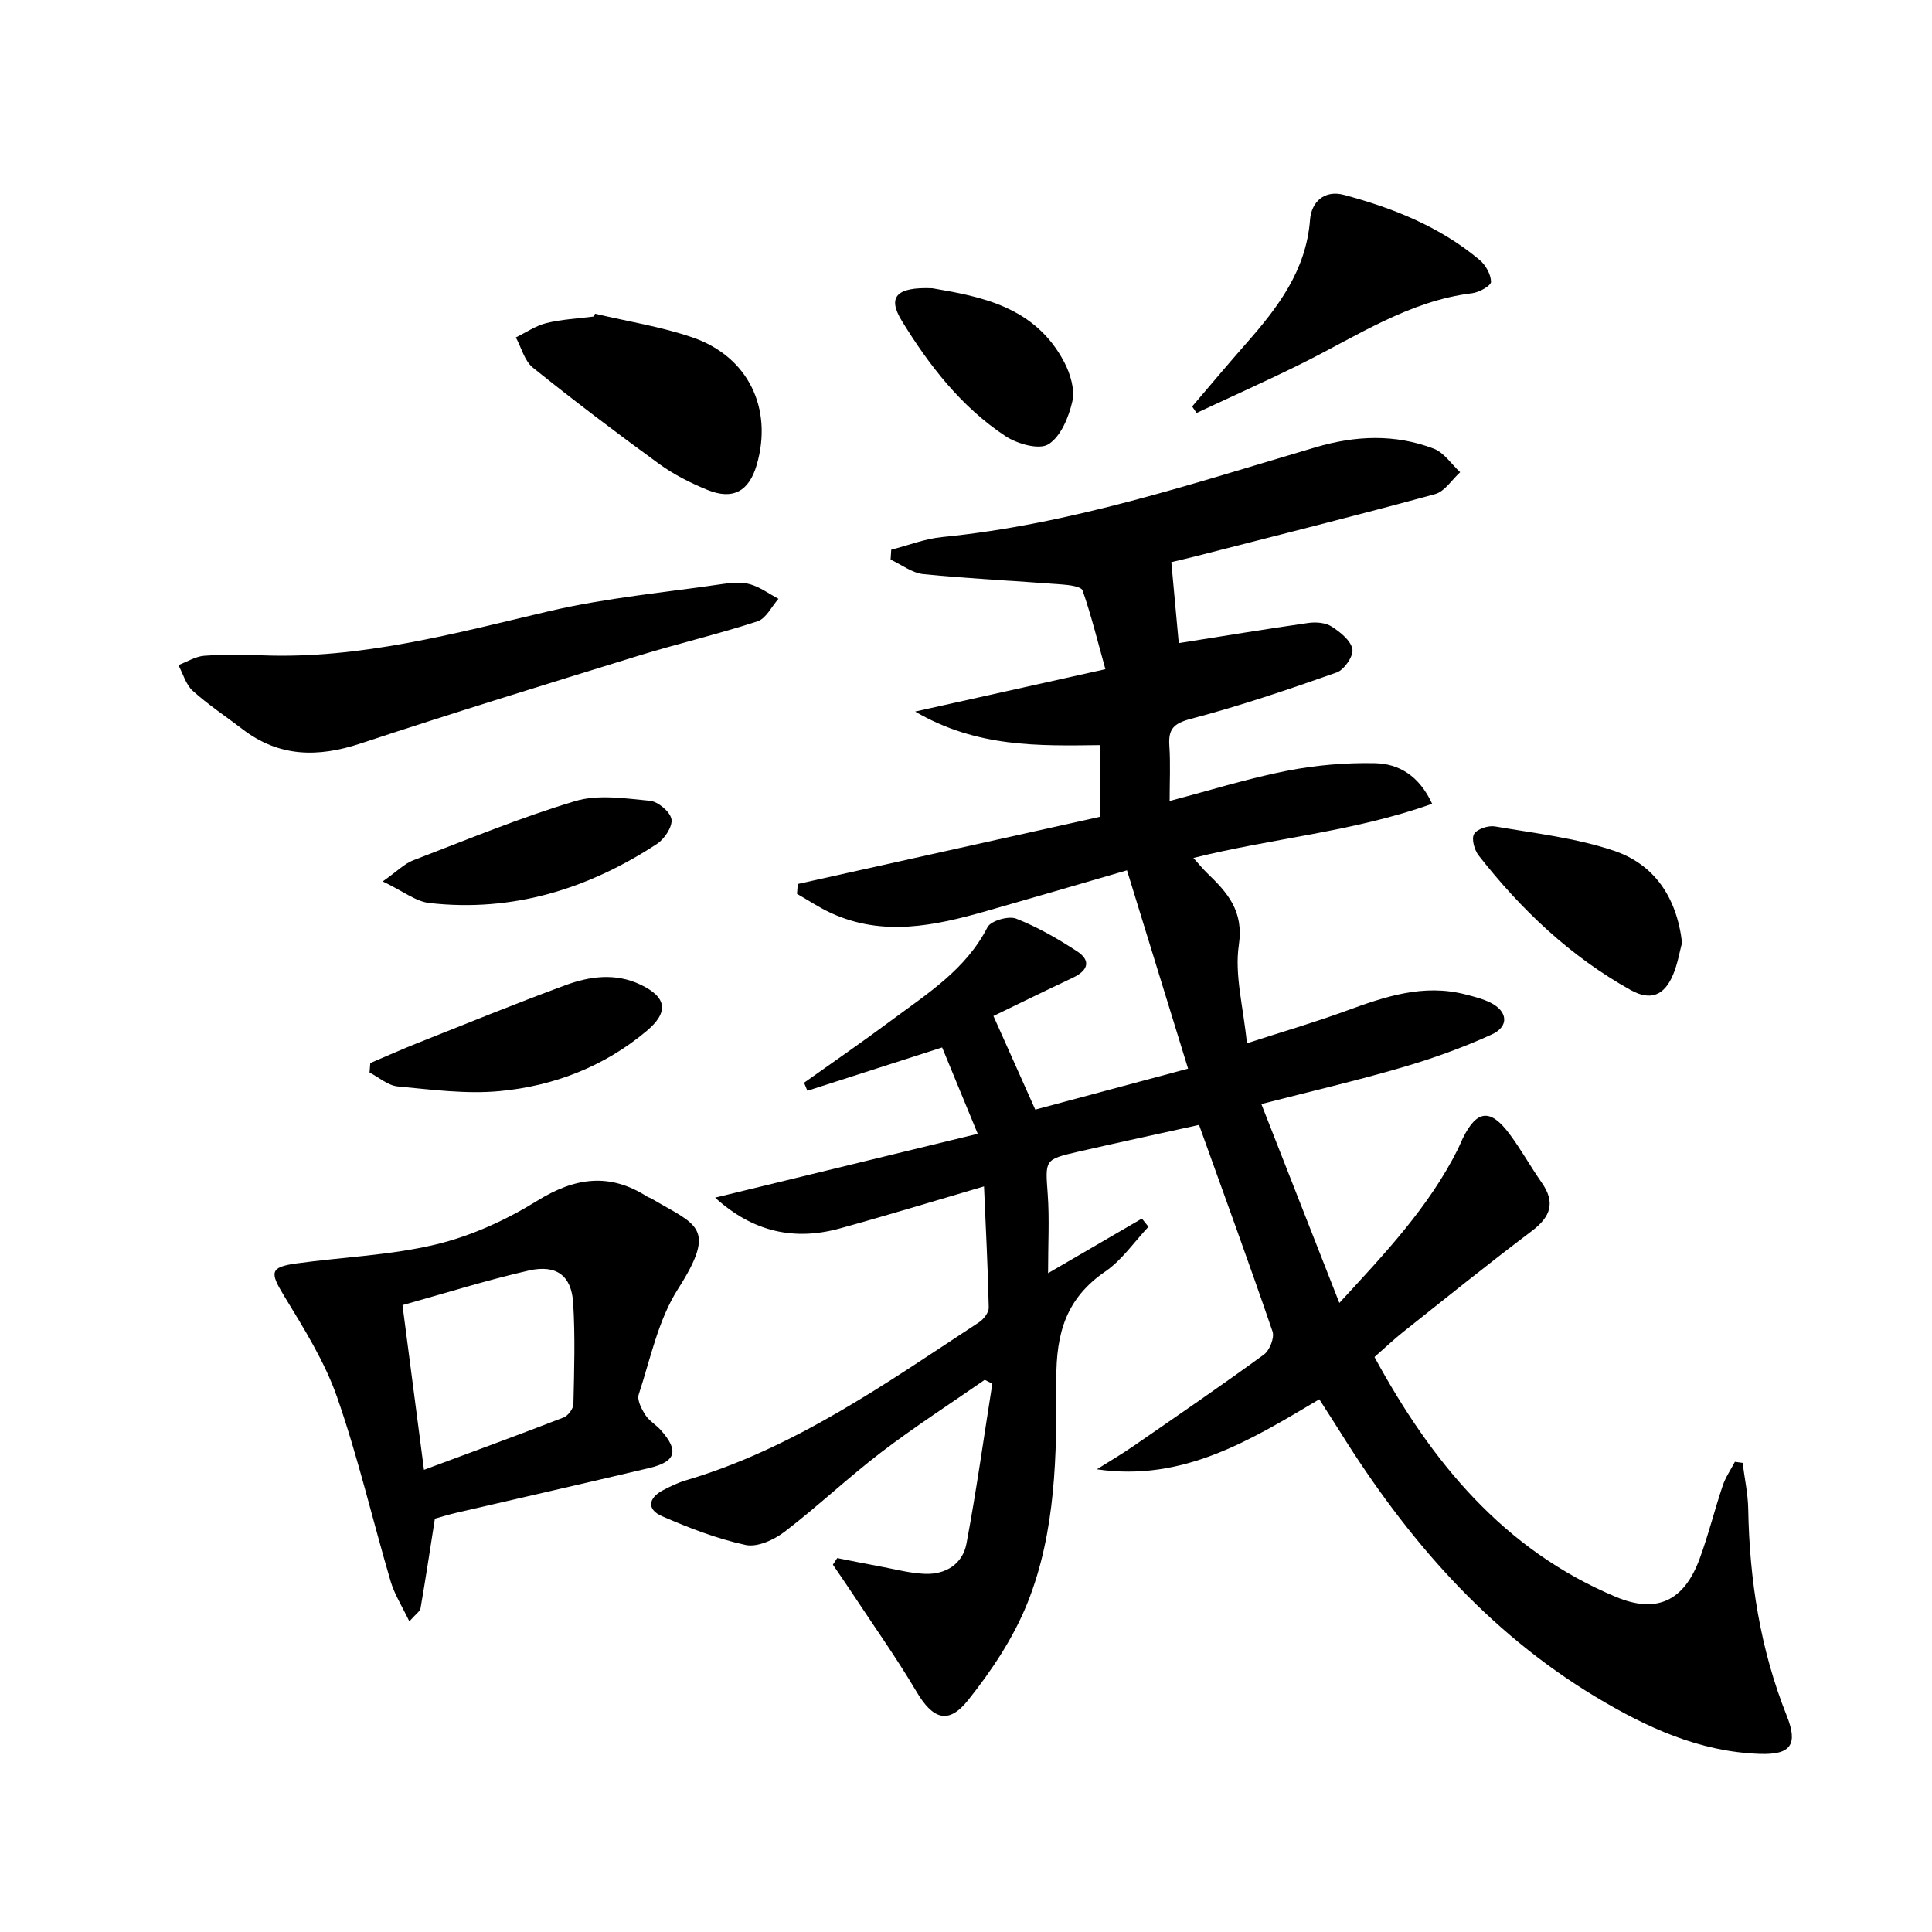
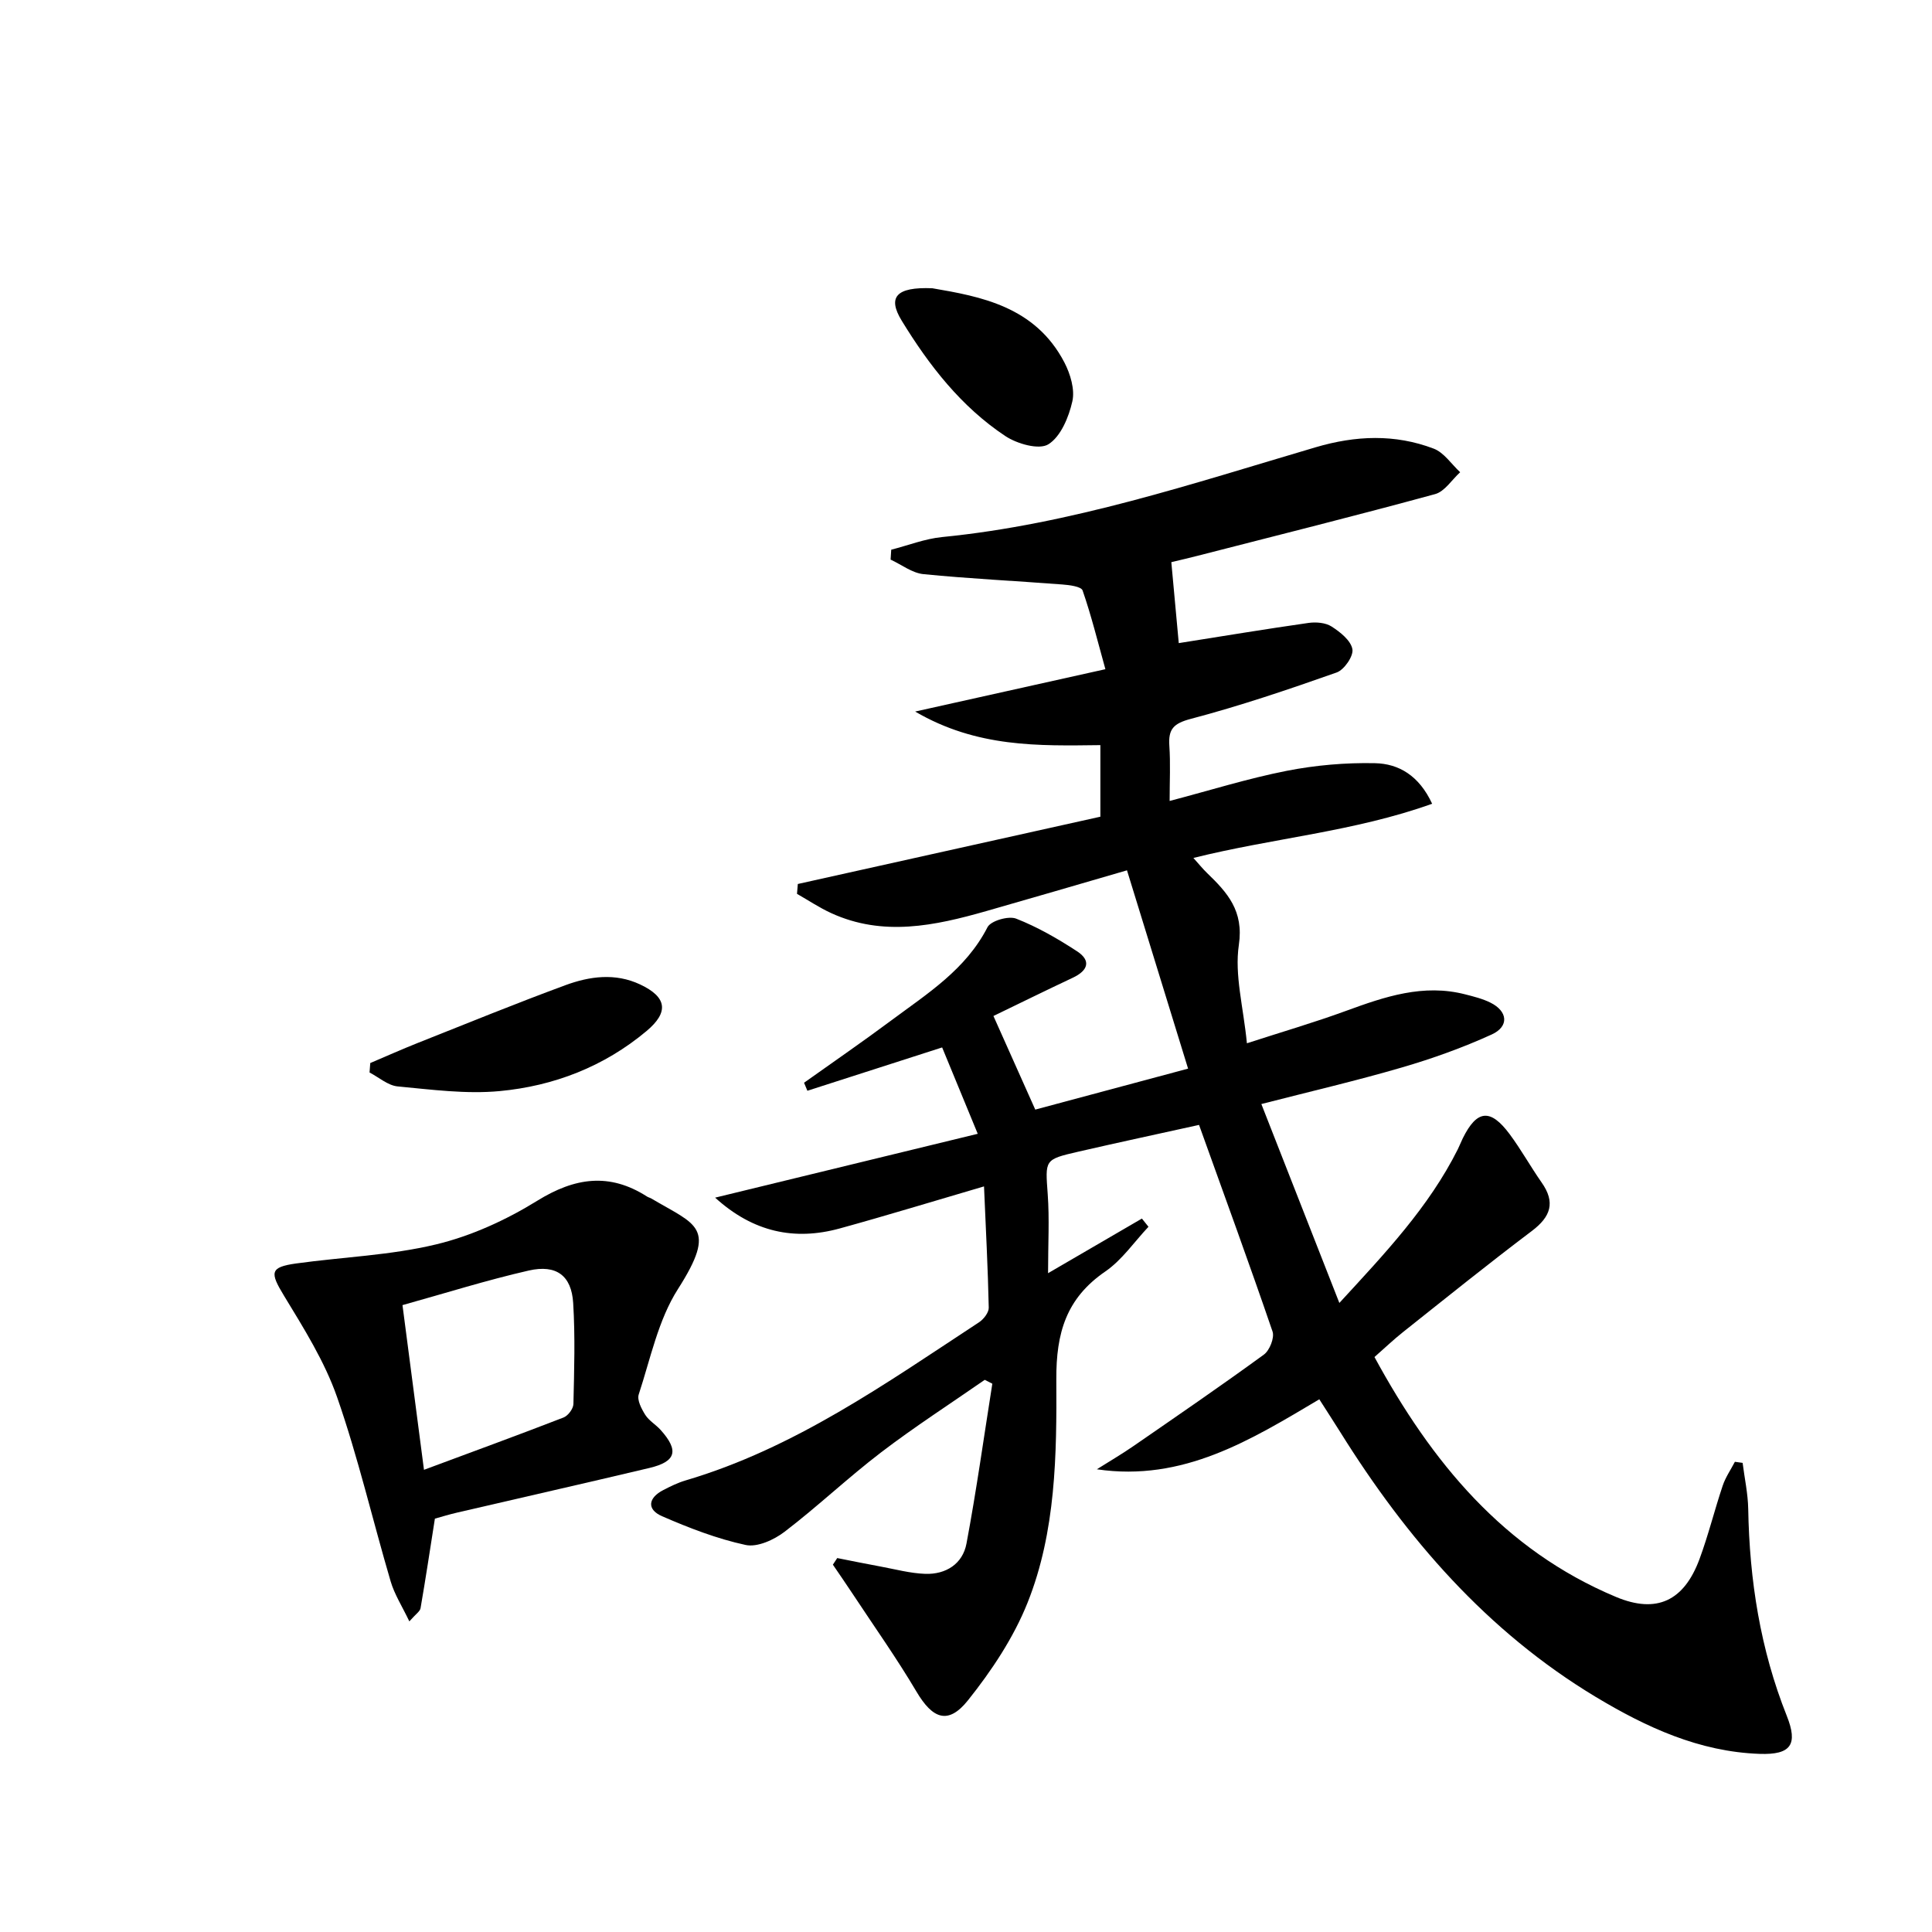
<svg xmlns="http://www.w3.org/2000/svg" enable-background="new 0 0 400 400" viewBox="0 0 400 400">
  <path d="m360.79 302.87c.4 3.18 1.1 6.35 1.16 9.53.26 14.74 2.49 29.07 7.98 42.84 2.36 5.93.9 8.11-5.63 7.88-12.49-.44-23.44-5.49-33.95-11.81-22.52-13.57-39.13-32.8-52.87-54.82-1.32-2.11-2.68-4.19-4.33-6.78-14.15 8.4-28.19 17.13-46.06 14.49 2.56-1.62 5.18-3.14 7.66-4.86 9.02-6.23 18.07-12.43 26.93-18.89 1.18-.86 2.22-3.48 1.79-4.76-4.83-14.12-9.96-28.13-15.22-42.79-8.32 1.84-16.69 3.63-25.03 5.55-7.04 1.62-6.81 1.66-6.3 8.82.37 5.1.07 10.24.07 16.33 7.19-4.19 13.31-7.75 19.43-11.31.45.57.91 1.14 1.36 1.7-2.95 3.13-5.47 6.87-8.93 9.25-8.09 5.55-10.2 12.69-10.15 22.36.09 15.55-.07 31.47-5.95 46.21-2.89 7.25-7.44 14.08-12.34 20.22-4.1 5.13-7.32 3.86-10.66-1.79-4.13-6.98-8.84-13.61-13.31-20.39-1.31-1.98-2.66-3.94-4-5.9.3-.46.6-.91.9-1.37 2.98.59 5.96 1.2 8.95 1.75 3.09.57 6.17 1.41 9.28 1.52 4.27.14 7.74-2.06 8.53-6.27 2.06-10.98 3.6-22.06 5.35-33.1-.52-.27-1.04-.53-1.57-.8-7.17 4.98-14.52 9.72-21.45 15.01-6.85 5.23-13.13 11.2-19.97 16.43-2.19 1.68-5.66 3.27-8.08 2.75-5.93-1.28-11.71-3.52-17.3-5.95-3.2-1.39-2.93-3.78.25-5.42 1.47-.76 2.99-1.51 4.57-1.98 22.57-6.65 41.48-20.08 60.79-32.75.96-.63 2.04-2.02 2.02-3.03-.17-8.09-.6-16.18-.98-25.11-10.55 3.09-20.17 6.04-29.88 8.71-9.33 2.56-17.89.8-25.79-6.38 17.85-4.34 35.71-8.68 54.37-13.22-2.62-6.36-4.93-11.97-7.37-17.88-9.67 3.11-18.78 6.04-27.9 8.97-.23-.55-.46-1.1-.69-1.66 6.04-4.3 12.15-8.5 18.1-12.93 7.45-5.54 15.4-10.51 19.88-19.27.68-1.33 4.34-2.39 5.92-1.78 4.42 1.73 8.64 4.16 12.63 6.77 2.98 1.95 2.23 4-.87 5.46-5.7 2.68-11.35 5.47-16.45 7.93 2.92 6.54 5.7 12.74 8.66 19.38 9.65-2.59 20.01-5.36 31.64-8.48-4.2-13.64-8.36-27.12-12.65-41.06-10.42 3.03-19.77 5.77-29.13 8.44-10.66 3.04-21.37 5.34-32.11.42-2.45-1.12-4.73-2.65-7.08-3.99.06-.68.11-1.36.17-2.04 20.87-4.64 41.73-9.28 62.64-13.93 0-5.08 0-9.7 0-14.82-12.77.15-25.52.54-38.35-6.95 13.63-3.03 25.8-5.74 39.39-8.77-1.6-5.75-2.92-11.11-4.72-16.3-.28-.82-2.73-1.13-4.21-1.24-9.58-.74-19.18-1.19-28.74-2.14-2.34-.23-4.54-1.97-6.8-3.01.04-.68.09-1.36.13-2.05 3.52-.9 6.98-2.27 10.55-2.62 26.65-2.63 51.88-11.09 77.33-18.59 8.27-2.44 16.4-2.77 24.42.28 2.14.81 3.68 3.21 5.49 4.89-1.72 1.56-3.2 3.99-5.19 4.53-16.31 4.45-32.71 8.55-49.09 12.75-1.75.45-3.51.86-5.52 1.34.54 5.88 1.06 11.59 1.54 16.76 9.22-1.46 18.03-2.92 26.86-4.18 1.56-.22 3.54-.06 4.79.75 1.79 1.15 3.98 2.89 4.3 4.69.26 1.42-1.7 4.27-3.26 4.82-9.97 3.52-20.01 6.92-30.22 9.61-3.58.95-4.65 2.13-4.42 5.55.25 3.64.06 7.3.06 11.44 8.35-2.19 16.21-4.66 24.25-6.24 5.97-1.17 12.17-1.71 18.26-1.58 4.91.1 9.13 2.55 11.84 8.4-16.16 5.79-32.9 7.09-49.43 11.22 1.11 1.23 1.91 2.23 2.82 3.11 4.21 4.06 7.64 7.83 6.59 14.9-.92 6.2.93 12.8 1.67 20.36 7.2-2.34 13.94-4.3 20.52-6.71 8.03-2.94 16.01-5.66 24.71-3.41 1.76.45 3.57.9 5.18 1.7 3.6 1.78 3.93 4.93.27 6.6-6.01 2.74-12.29 4.99-18.64 6.84-9.39 2.74-18.93 4.96-29.05 7.56 5.34 13.61 10.58 26.98 16.15 41.18 9.44-10.26 18.52-19.83 24.53-31.83.37-.74.66-1.53 1.03-2.27 2.92-5.9 5.71-6.21 9.7-.84 2.38 3.2 4.32 6.72 6.61 9.99 2.92 4.15 1.89 7.1-2.03 10.06-9.03 6.81-17.83 13.91-26.68 20.94-1.94 1.54-3.74 3.26-5.89 5.15 11.81 21.72 26.73 39.92 50.01 49.67 8.41 3.52 14.07.83 17.28-7.83 1.84-4.97 3.11-10.16 4.8-15.19.58-1.74 1.67-3.31 2.53-4.96.54.09 1.07.16 1.6.22z" />
  <path d="m90.04 314.42c-1.02 6.5-1.93 12.53-2.97 18.54-.11.66-.98 1.2-2.32 2.73-1.5-3.14-3.07-5.58-3.86-8.25-3.75-12.72-6.74-25.69-11.1-38.18-2.58-7.39-6.89-14.25-11-21.01-2.92-4.8-2.93-5.9 2.5-6.66 9.67-1.34 19.55-1.68 28.99-3.95 7.3-1.75 14.52-5.06 20.94-9.03 7.79-4.82 14.95-5.87 22.74-.88.28.18.62.25.91.42 9.25 5.5 13.75 5.8 5.49 18.74-4.09 6.4-5.69 14.43-8.12 21.82-.38 1.16.58 2.99 1.36 4.23.78 1.22 2.2 2.02 3.19 3.13 3.82 4.27 3.2 6.54-2.35 7.86-13.23 3.14-26.49 6.14-39.73 9.22-1.75.4-3.47.94-4.67 1.27zm-2.26-10.11c10.05-3.74 19.5-7.19 28.89-10.83.94-.36 2.03-1.82 2.05-2.8.16-6.97.38-13.97-.05-20.92-.35-5.65-3.47-8.01-9.19-6.71-8.77 2-17.37 4.72-26.15 7.16 1.57 11.98 2.99 22.91 4.45 34.1z" />
-   <path d="m54.25 135.68c20.37.79 39.76-4.51 59.34-9.12 11.89-2.79 24.18-3.91 36.31-5.69 1.79-.26 3.78-.39 5.46.11 2.05.61 3.88 1.96 5.81 3-1.42 1.6-2.56 4.07-4.32 4.65-8.18 2.67-16.59 4.64-24.82 7.18-19.16 5.91-38.34 11.82-57.38 18.12-8.84 2.93-16.9 2.84-24.48-2.99-3.43-2.63-7.07-5.03-10.26-7.91-1.43-1.29-2.01-3.53-2.98-5.33 1.78-.67 3.53-1.79 5.35-1.93 3.97-.3 7.98-.09 11.97-.09z" />
-   <path d="m123.2 64.95c6.74 1.6 13.65 2.67 20.17 4.91 11.55 3.96 16.7 14.73 13.3 26.39-1.59 5.46-4.91 7.33-10.18 5.19-3.51-1.43-7-3.19-10.06-5.42-8.85-6.44-17.58-13.05-26.11-19.91-1.73-1.39-2.37-4.13-3.52-6.25 2.1-1.02 4.11-2.42 6.33-2.97 3.19-.78 6.54-.94 9.82-1.36.08-.19.17-.39.25-.58z" />
-   <path d="m246.82 84.16c3.73-4.36 7.41-8.76 11.2-13.06 6.55-7.44 12.41-15.1 13.21-25.62.28-3.64 2.94-6.22 7.03-5.13 10.18 2.72 19.89 6.6 28.08 13.47 1.25 1.05 2.34 2.99 2.36 4.53.01.79-2.43 2.17-3.87 2.35-13.11 1.6-23.83 8.86-35.24 14.52-7.21 3.58-14.56 6.86-21.85 10.28-.3-.44-.61-.89-.92-1.34z" />
-   <path d="m348.25 195.17c-.51 1.89-.91 4.38-1.86 6.63-1.81 4.31-4.65 5.47-8.77 3.18-12.51-6.96-22.71-16.66-31.48-27.86-.88-1.13-1.53-3.45-.95-4.44.62-1.05 2.93-1.81 4.31-1.58 8.29 1.43 16.8 2.38 24.71 5.06 8.21 2.79 12.92 9.5 14.04 19.01z" />
  <path d="m76.66 220.09c3.28-1.39 6.54-2.85 9.86-4.17 10.15-4.03 20.27-8.16 30.52-11.94 5.02-1.85 10.33-2.59 15.49-.16 5.55 2.61 6.02 5.72 1.31 9.66-8.79 7.36-19.19 11.37-30.4 12.42-6.95.65-14.1-.31-21.11-.97-2.01-.19-3.89-1.88-5.82-2.88.04-.64.09-1.3.15-1.96z" />
-   <path d="m79.24 182.49c3.1-2.19 4.52-3.68 6.26-4.35 11.13-4.27 22.18-8.86 33.58-12.28 4.76-1.43 10.33-.56 15.47-.07 1.69.16 4.21 2.28 4.47 3.82.25 1.53-1.44 4.09-3 5.11-14.3 9.36-29.92 14.19-47.12 12.24-2.85-.32-5.48-2.48-9.66-4.47z" />
  <path d="m193.03 59.68c9.91 1.7 21.3 3.73 27.35 15.38 1.23 2.38 2.19 5.58 1.64 8.03-.74 3.28-2.4 7.3-4.97 8.9-1.93 1.2-6.47-.09-8.91-1.71-9.13-6.06-15.78-14.62-21.44-23.87-2.97-4.85-1.25-7.04 6.33-6.73z" />
</svg>